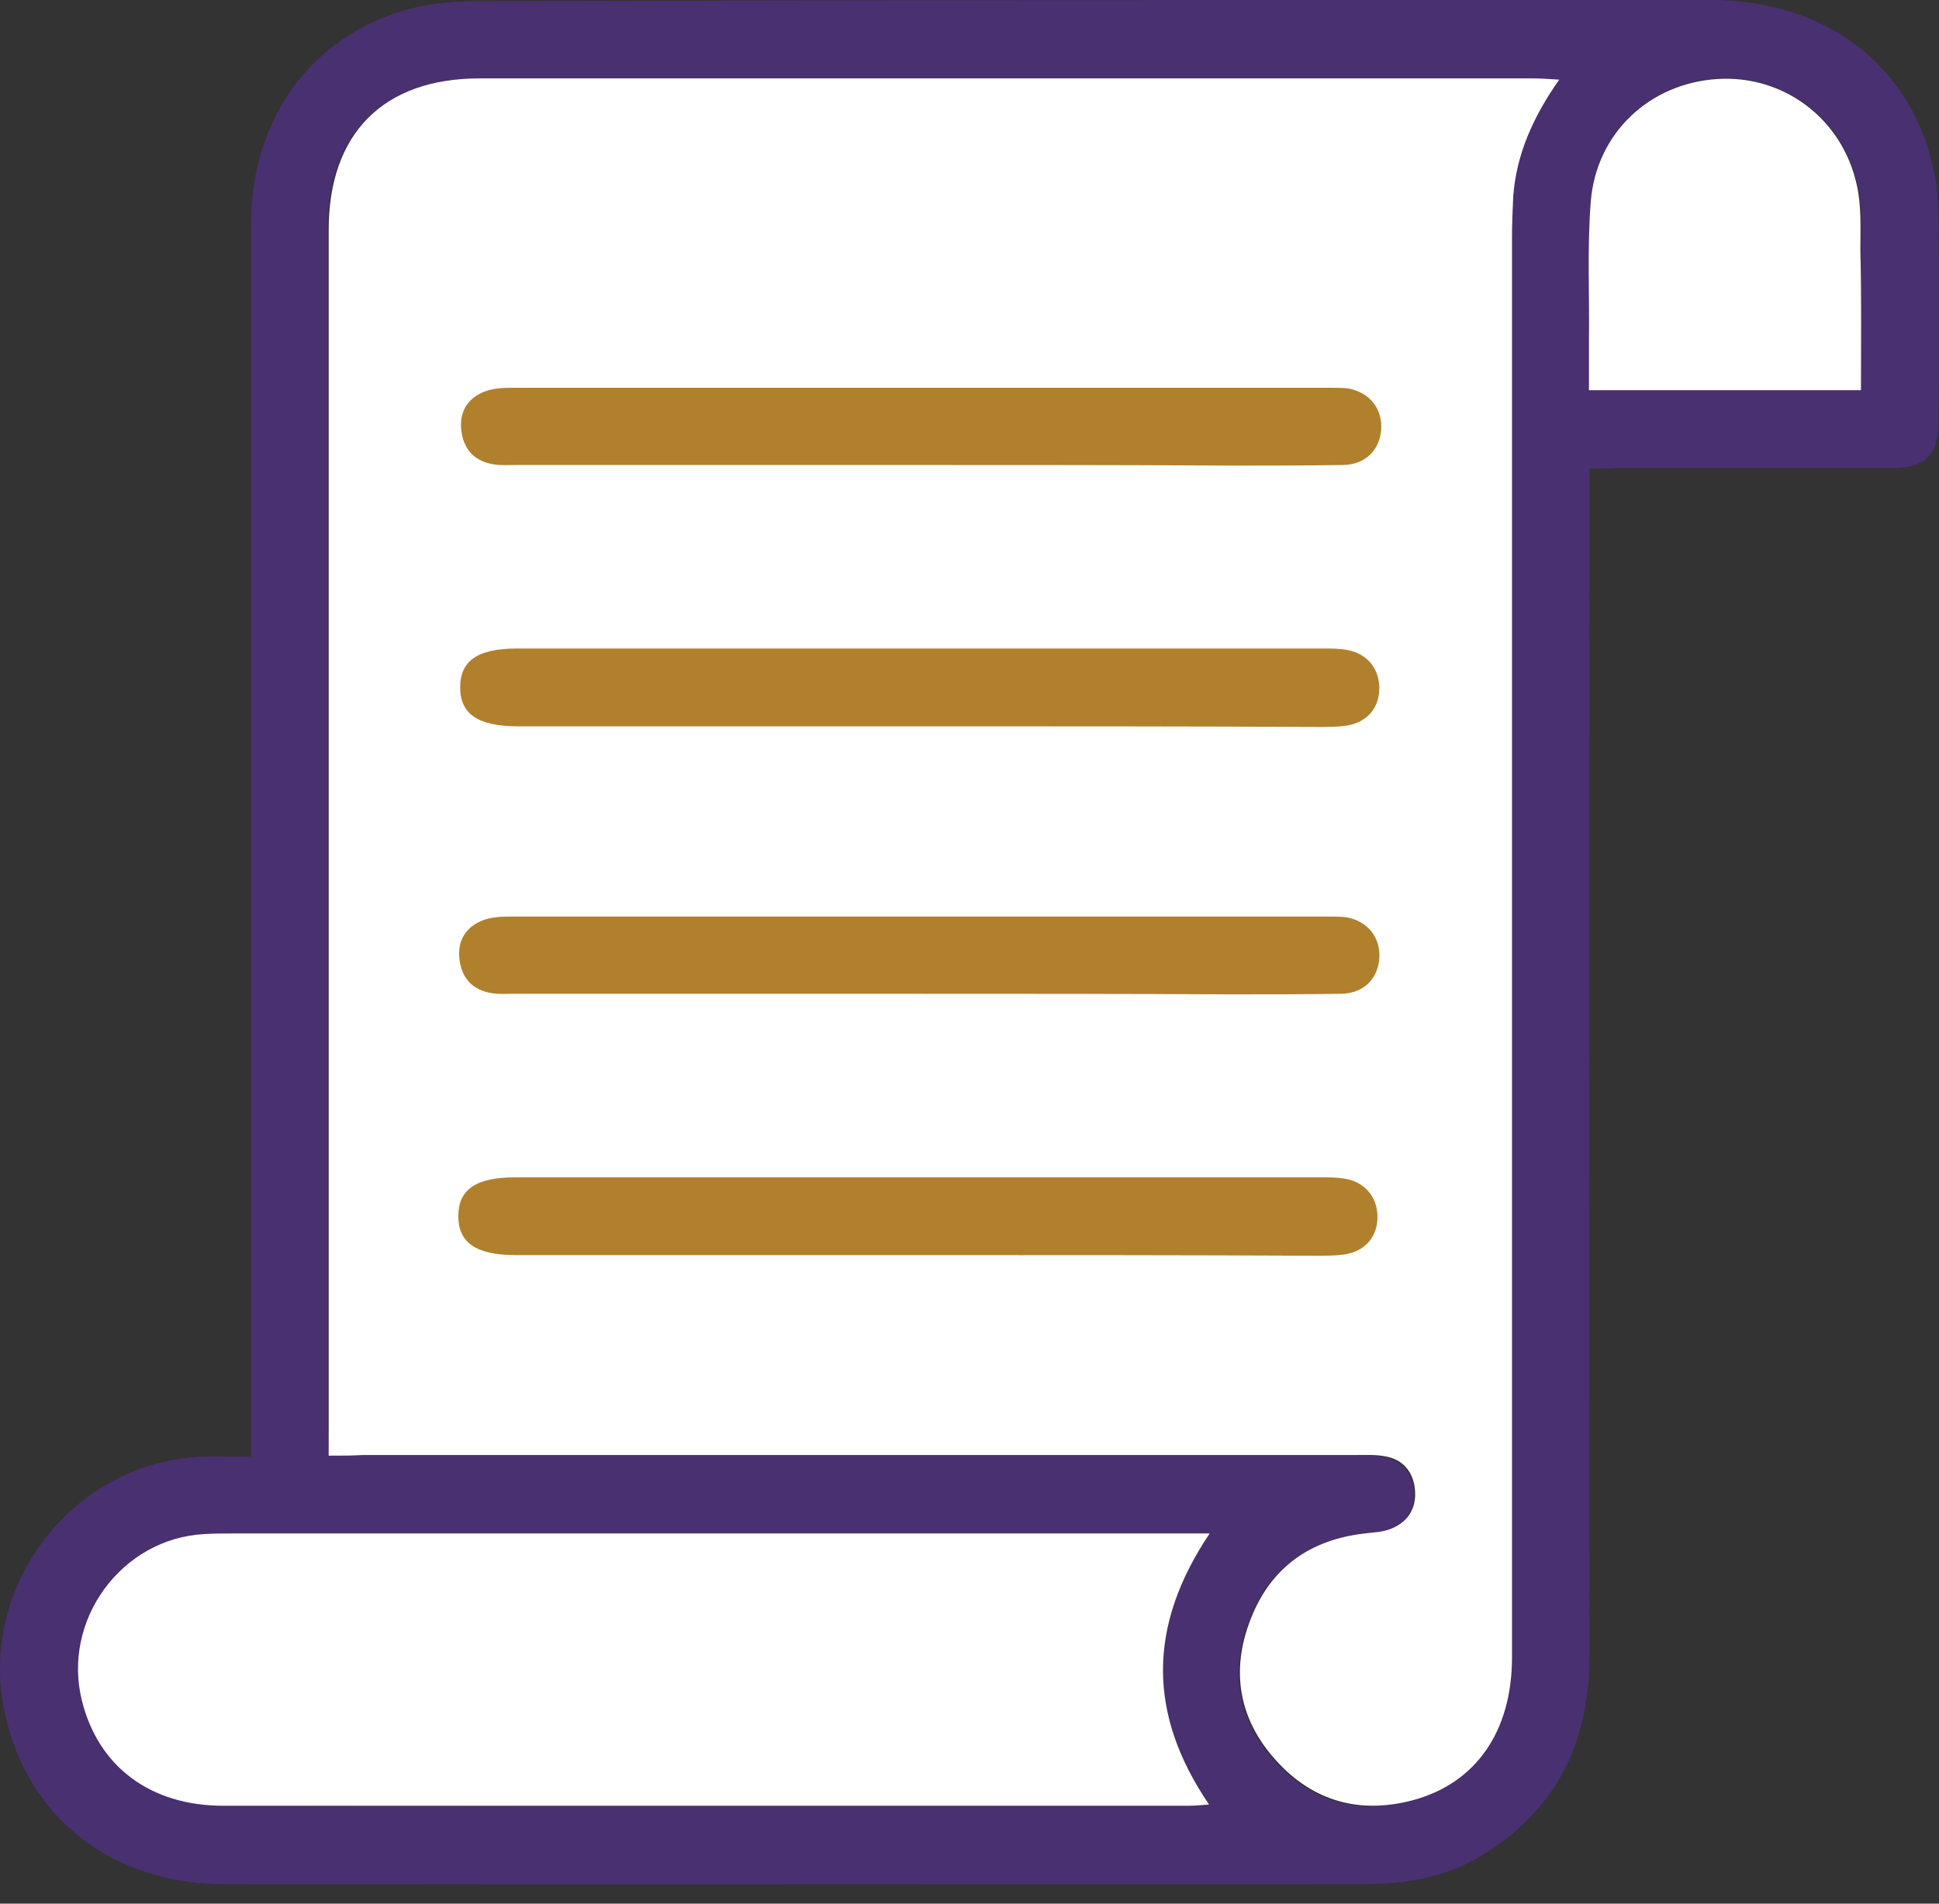
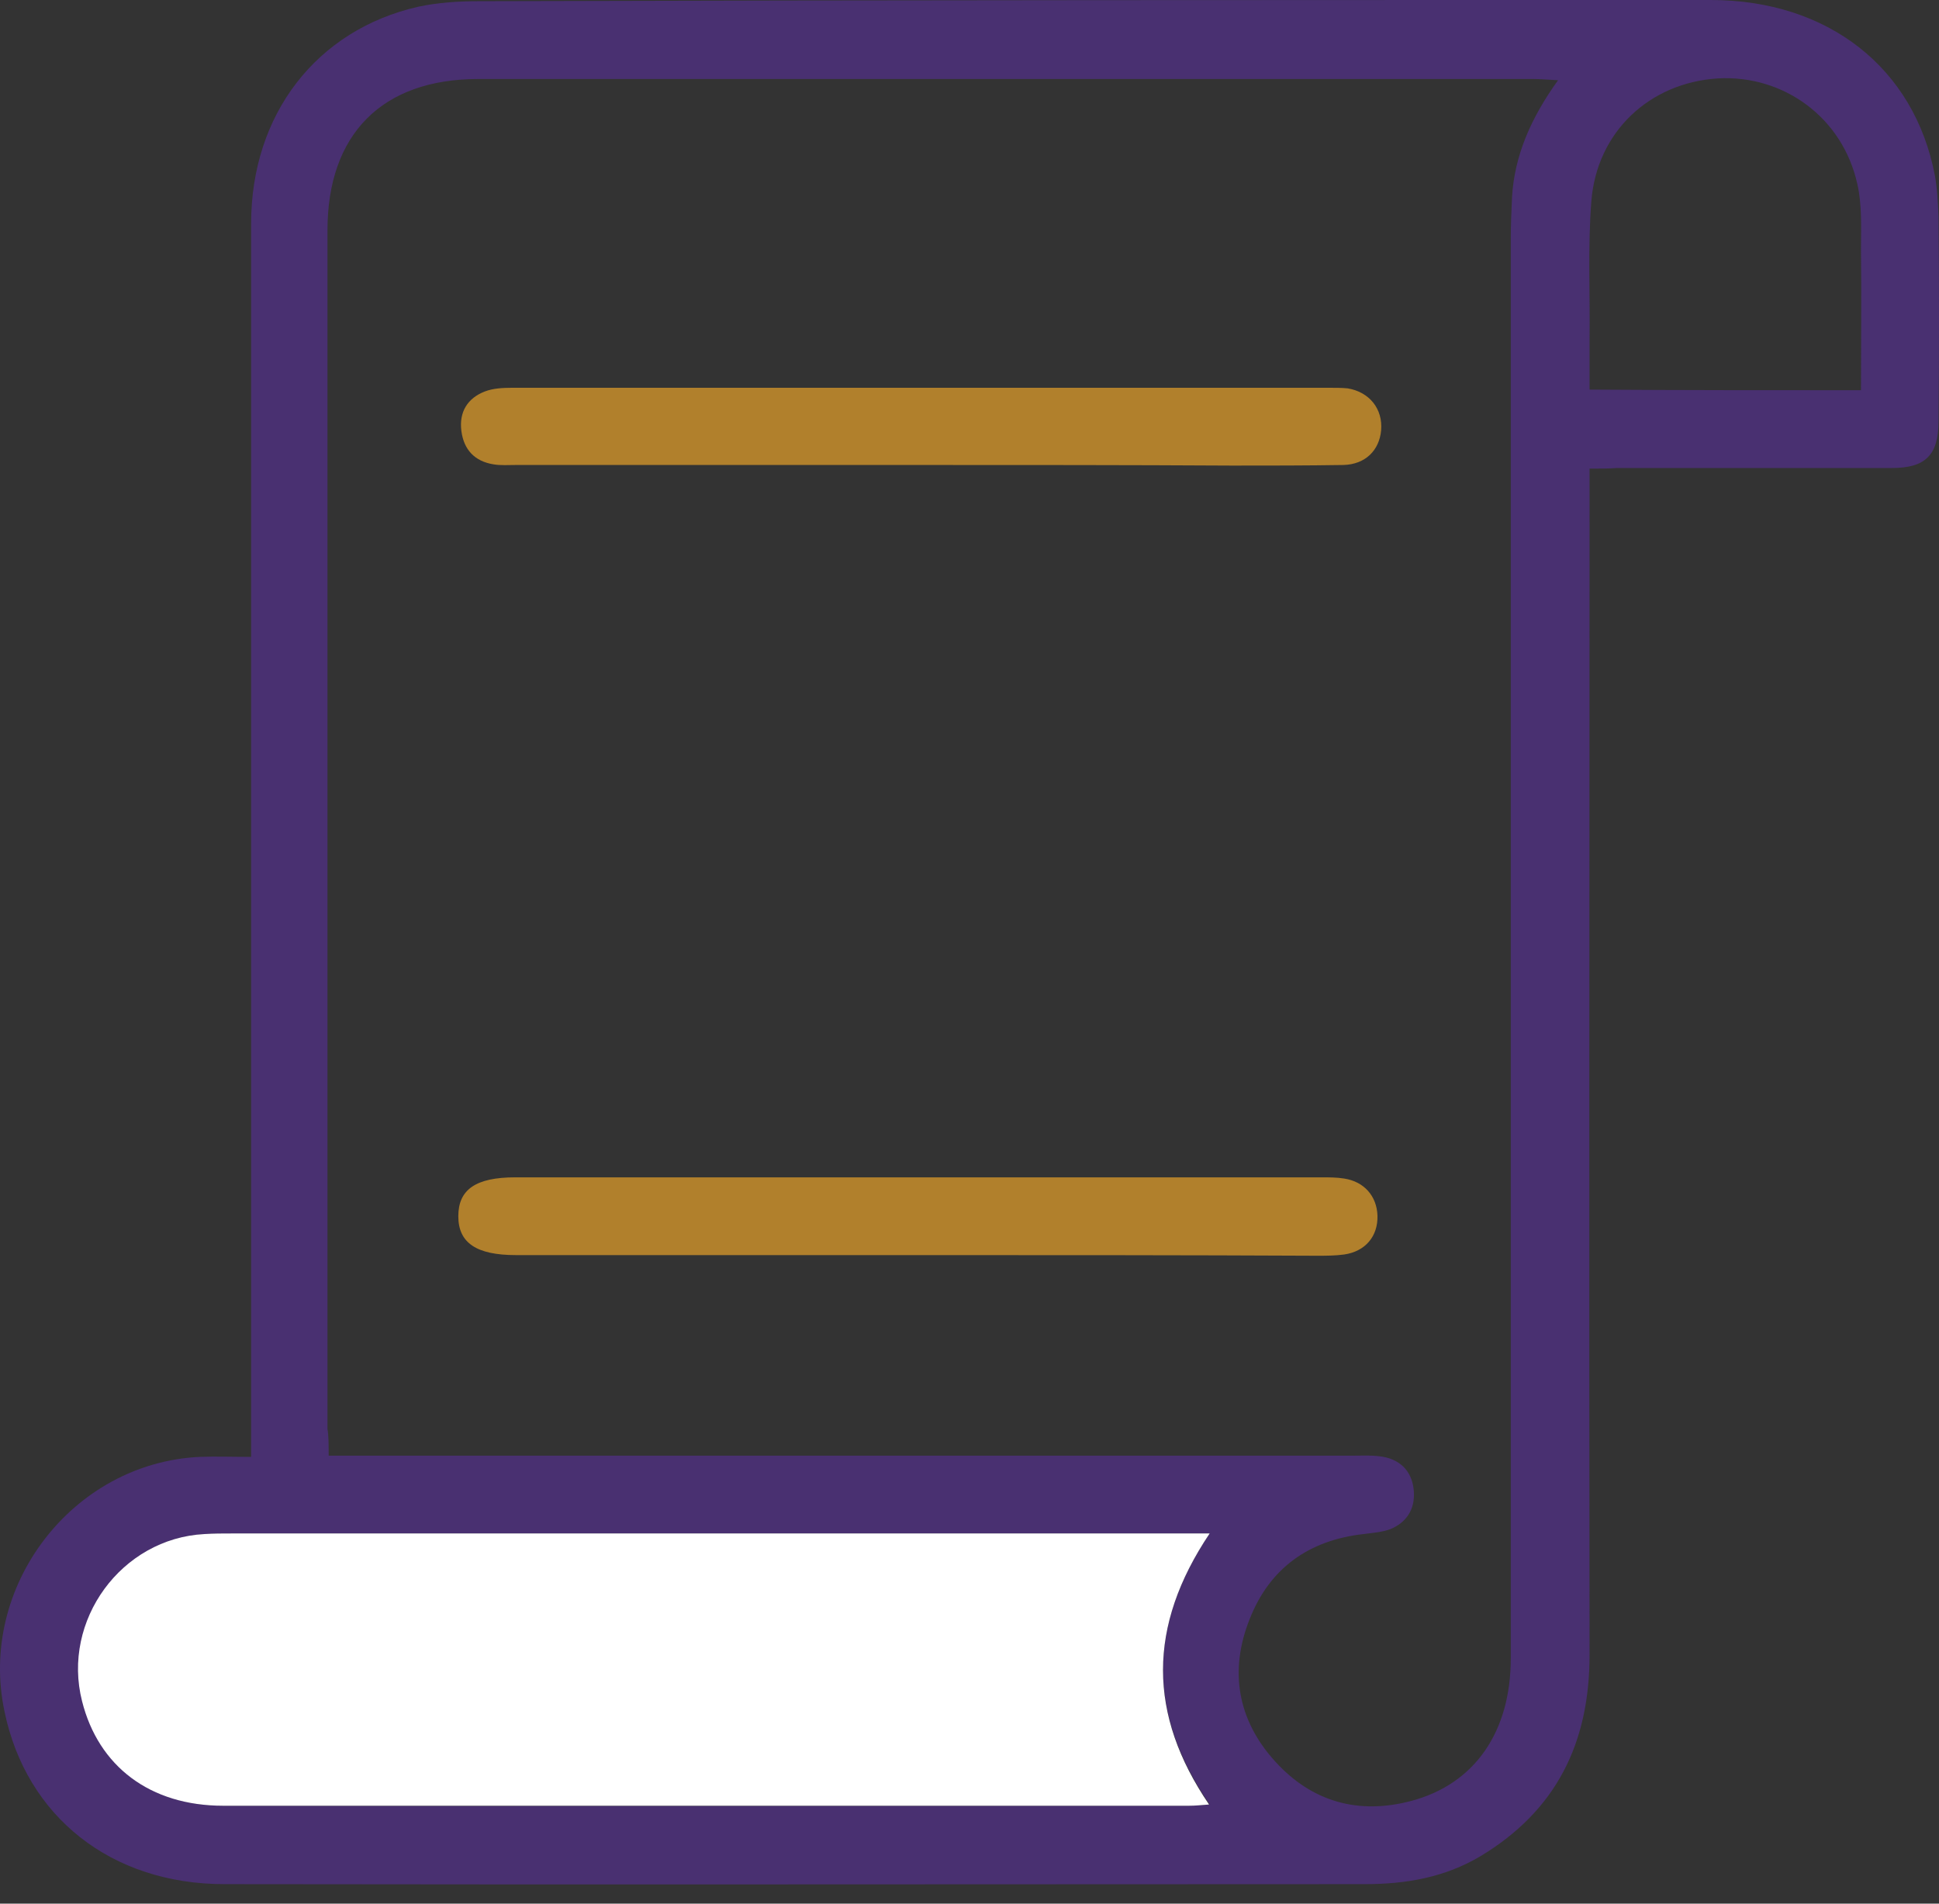
<svg xmlns="http://www.w3.org/2000/svg" width="55" height="54" viewBox="0 0 55 54" fill="none">
  <rect x="0" y="0" width="55" height="54" fill="#333333" stroke="none" />
  <g id="Group 68">
    <g id="Group 69">
      <g id="Group 1">
        <path id="Vector" d="M45.088 13.293C45.088 13.62 45.088 13.896 45.088 14.172C45.088 25.103 45.071 36.016 45.088 46.947C45.088 49.447 44.142 51.361 41.994 52.654C40.98 53.257 39.88 53.447 38.712 53.447C27.936 53.447 17.143 53.464 6.367 53.447C3.153 53.447 0.747 51.533 0.128 48.551C-0.628 44.999 2.053 41.499 5.662 41.327C6.126 41.309 6.59 41.327 7.123 41.327C7.123 40.965 7.123 40.723 7.123 40.465C7.123 29.086 7.123 17.706 7.123 6.345C7.123 3.241 8.979 0.845 11.867 0.19C12.434 0.069 13.018 0.034 13.585 0.034C25.255 0 36.89 0 48.525 0C51.842 0 54.3 1.914 54.884 4.983C54.953 5.362 54.97 5.758 54.987 6.138C55.004 8.069 55.004 10.017 54.987 11.948C54.987 12.914 54.609 13.276 53.664 13.276C51.069 13.276 48.474 13.276 45.861 13.276C45.638 13.293 45.414 13.293 45.088 13.293ZM9.323 41.292C9.701 41.292 9.976 41.292 10.251 41.292C19.635 41.292 29.019 41.292 38.402 41.292C38.677 41.292 38.969 41.275 39.244 41.327C39.777 41.43 40.069 41.792 40.104 42.309C40.138 42.809 39.898 43.189 39.434 43.378C39.193 43.465 38.935 43.482 38.677 43.516C37.13 43.689 36.013 44.482 35.446 45.93C34.862 47.395 35.102 48.792 36.168 49.964C37.216 51.12 38.54 51.482 40.035 51.085C41.84 50.602 42.854 49.12 42.854 47.033C42.854 33.603 42.854 20.189 42.854 6.758C42.854 6.379 42.871 5.983 42.888 5.603C42.957 4.396 43.438 3.328 44.194 2.276C43.885 2.259 43.678 2.241 43.472 2.241C33.504 2.241 23.536 2.241 13.568 2.241C10.835 2.241 9.289 3.81 9.289 6.534C9.289 17.862 9.289 29.206 9.289 40.534C9.323 40.74 9.323 40.982 9.323 41.292ZM34.312 43.499C33.985 43.499 33.745 43.499 33.521 43.499C24.55 43.499 15.562 43.499 6.59 43.499C6.333 43.499 6.075 43.499 5.817 43.516C3.462 43.637 1.761 45.965 2.345 48.258C2.809 50.102 4.287 51.223 6.35 51.223C15.476 51.24 24.602 51.223 33.745 51.223C33.917 51.223 34.071 51.206 34.312 51.188C32.559 48.637 32.542 46.137 34.312 43.499ZM52.787 11.069C52.787 9.707 52.804 8.396 52.787 7.086C52.787 6.465 52.822 5.827 52.684 5.224C52.272 3.345 50.605 2.121 48.731 2.224C46.789 2.345 45.294 3.741 45.139 5.707C45.036 7.017 45.105 8.327 45.088 9.638C45.088 10.103 45.088 10.569 45.088 11.052C47.683 11.069 50.192 11.069 52.787 11.069Z" fill="#493071" />
-         <path id="Vector_2" d="M9.323 41.292C9.323 40.982 9.323 40.74 9.323 40.516C9.323 29.189 9.323 17.845 9.323 6.517C9.323 3.793 10.87 2.224 13.602 2.224C23.571 2.224 33.539 2.224 43.507 2.224C43.713 2.224 43.919 2.241 44.228 2.259C43.489 3.31 43.008 4.379 42.922 5.586C42.905 5.965 42.888 6.362 42.888 6.741C42.888 20.172 42.888 33.586 42.888 47.016C42.888 49.102 41.874 50.585 40.069 51.068C38.574 51.464 37.251 51.102 36.203 49.947C35.137 48.775 34.896 47.395 35.481 45.913C36.048 44.465 37.165 43.672 38.712 43.499C38.969 43.465 39.227 43.465 39.468 43.361C39.932 43.172 40.173 42.792 40.138 42.292C40.104 41.775 39.812 41.396 39.279 41.309C39.004 41.258 38.729 41.275 38.437 41.275C29.053 41.275 19.669 41.275 10.286 41.275C9.976 41.292 9.701 41.292 9.323 41.292ZM26.148 36.879C29.912 36.879 33.659 36.879 37.423 36.879C37.681 36.879 37.938 36.879 38.196 36.844C38.798 36.758 39.159 36.31 39.141 35.741C39.124 35.189 38.763 34.775 38.196 34.689C37.99 34.654 37.767 34.654 37.56 34.654C29.93 34.654 22.316 34.654 14.685 34.654C13.568 34.654 13.07 34.999 13.07 35.758C13.07 36.517 13.568 36.861 14.702 36.861C18.518 36.879 22.333 36.879 26.148 36.879ZM26.097 29.465C29.036 29.465 31.975 29.465 34.931 29.465C35.979 29.465 37.028 29.482 38.093 29.448C38.712 29.43 39.124 29.034 39.159 28.465C39.21 27.861 38.832 27.396 38.213 27.275C38.041 27.241 37.87 27.258 37.698 27.258C29.964 27.258 22.23 27.258 14.496 27.258C14.238 27.258 13.981 27.275 13.74 27.361C13.242 27.551 13.018 27.948 13.07 28.482C13.139 29.017 13.448 29.344 13.981 29.43C14.187 29.465 14.41 29.448 14.617 29.448C18.449 29.465 22.264 29.465 26.097 29.465ZM31.992 8.396C31.7 8.086 31.476 7.655 31.115 7.5C30.531 7.224 30.067 7.569 29.706 8.069C26.733 12.172 23.742 16.276 20.752 20.379C20.236 21.086 20.271 21.741 20.821 22.137C21.354 22.534 22.024 22.362 22.522 21.672C25.53 17.551 28.52 13.431 31.511 9.31C31.683 9.103 31.786 8.81 31.992 8.396ZM21.628 6.638C20.89 6.638 20.219 6.914 19.635 7.414C17.865 8.983 17.848 12.172 19.583 13.776C20.924 15 22.849 14.845 24.017 13.414C25.289 11.862 25.306 9.414 24.052 7.862C23.45 7.086 22.66 6.638 21.628 6.638ZM30.497 15.034C29.912 15.293 29.242 15.465 28.744 15.845C26.75 17.345 26.698 20.758 28.606 22.379C29.826 23.43 31.511 23.379 32.679 22.258C34.312 20.689 34.346 17.741 32.748 16.138C32.147 15.534 31.425 15.172 30.497 15.034Z" fill="white" />
        <path id="Vector_3" d="M34.312 43.499C32.542 46.137 32.559 48.637 34.295 51.188C34.054 51.206 33.9 51.223 33.728 51.223C24.602 51.223 15.476 51.223 6.333 51.223C4.253 51.223 2.792 50.102 2.328 48.258C1.744 45.965 3.445 43.637 5.8 43.516C6.058 43.499 6.315 43.499 6.573 43.499C15.544 43.499 24.533 43.499 33.504 43.499C33.745 43.499 33.968 43.499 34.312 43.499Z" fill="white" />
-         <path id="Vector_4" d="M52.787 11.069C50.175 11.069 47.666 11.069 45.071 11.069C45.071 10.586 45.071 10.12 45.071 9.655C45.088 8.345 45.019 7.034 45.122 5.724C45.277 3.776 46.789 2.362 48.714 2.241C50.587 2.121 52.255 3.362 52.667 5.241C52.804 5.845 52.77 6.483 52.77 7.103C52.804 8.396 52.787 9.707 52.787 11.069Z" fill="white" />
      </g>
-       <rect id="Rectangle 35" x="12" y="6" width="28" height="32" fill="white" />
-       <path id="Vector_5" d="M26.148 20.603C22.333 20.603 18.501 20.603 14.685 20.603C13.568 20.603 13.053 20.259 13.053 19.5C13.053 18.741 13.551 18.396 14.668 18.396C22.299 18.396 29.912 18.396 37.543 18.396C37.749 18.396 37.973 18.396 38.179 18.431C38.746 18.517 39.107 18.931 39.124 19.483C39.141 20.069 38.781 20.5 38.179 20.586C37.921 20.621 37.663 20.621 37.406 20.621C33.676 20.603 29.912 20.603 26.148 20.603Z" fill="#B1802C" />
      <path id="Vector_6" d="M26.096 35.603C22.281 35.603 18.448 35.603 14.633 35.603C13.516 35.603 13 35.258 13 34.5C13 33.741 13.498 33.397 14.616 33.397C22.246 33.397 29.86 33.397 37.49 33.397C37.697 33.397 37.92 33.397 38.126 33.431C38.694 33.517 39.054 33.931 39.072 34.483C39.089 35.069 38.728 35.5 38.126 35.586C37.869 35.621 37.611 35.621 37.353 35.621C33.624 35.603 29.86 35.603 26.096 35.603Z" fill="#B1802C" />
      <path id="Vector_7" d="M26.097 13.19C22.282 13.19 18.449 13.19 14.634 13.19C14.427 13.19 14.204 13.207 13.998 13.172C13.465 13.086 13.156 12.759 13.087 12.224C13.018 11.69 13.259 11.293 13.757 11.103C13.981 11.017 14.256 11 14.513 11C22.247 11 29.981 11 37.715 11C37.887 11 38.059 11 38.23 11.017C38.849 11.121 39.227 11.603 39.176 12.207C39.124 12.776 38.729 13.172 38.11 13.19C37.062 13.207 36.014 13.207 34.948 13.207C31.975 13.19 29.036 13.19 26.097 13.19Z" fill="#B1802C" />
-       <path id="Vector_8" d="M26.044 28.19C22.229 28.19 18.396 28.19 14.581 28.19C14.375 28.19 14.152 28.207 13.945 28.172C13.412 28.086 13.103 27.759 13.034 27.224C12.966 26.69 13.206 26.293 13.705 26.103C13.928 26.017 14.203 26 14.461 26C22.195 26 29.929 26 37.662 26C37.834 26 38.006 26 38.178 26.017C38.797 26.121 39.175 26.603 39.123 27.207C39.072 27.776 38.676 28.172 38.058 28.19C37.009 28.207 35.961 28.207 34.895 28.207C31.922 28.19 28.983 28.19 26.044 28.19Z" fill="#B1802C" />
    </g>
  </g>
</svg>